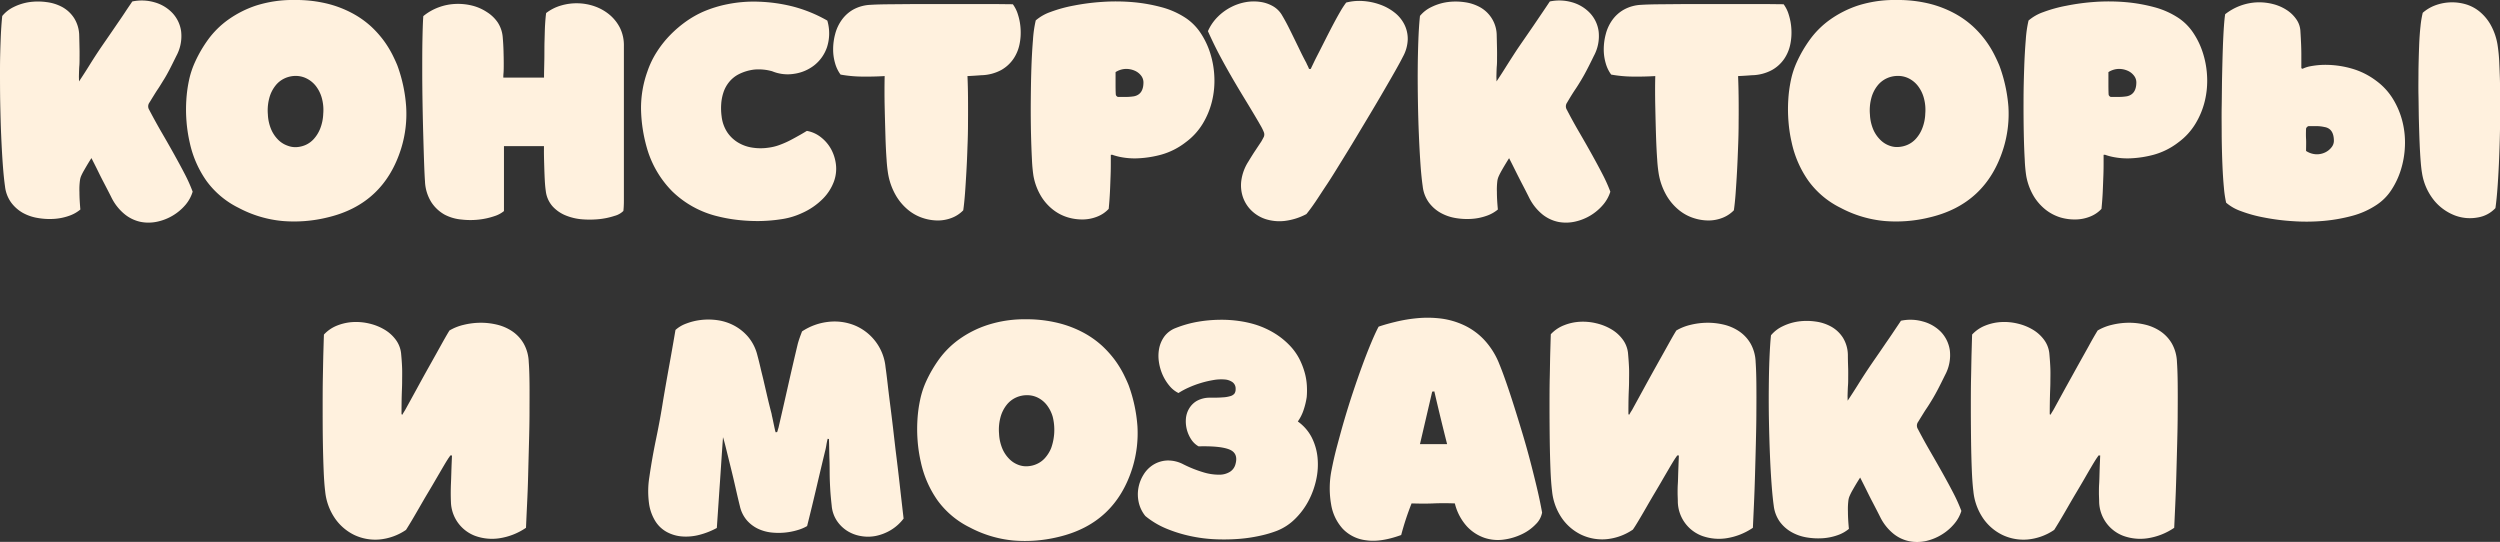
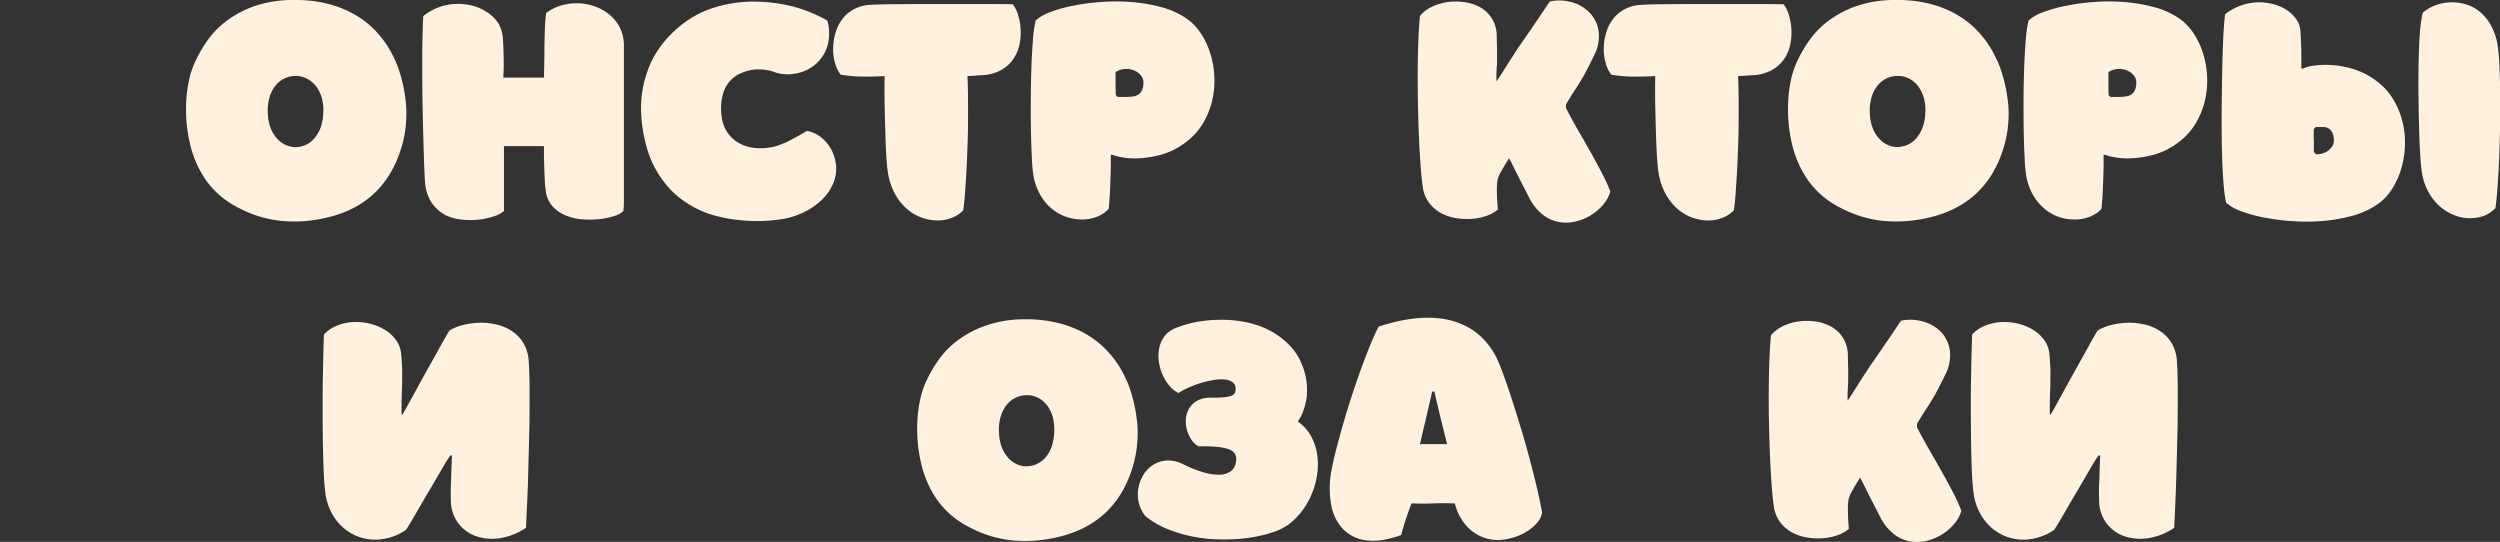
<svg xmlns="http://www.w3.org/2000/svg" viewBox="0 0 781.71 169.44">
  <rect x="0" y="0" width="781.71" height="169.44" fill="#333333" stroke="none" />
  <defs>
    <style>.cls-1{fill:#fff1de;}</style>
  </defs>
  <g id="Слой_2" data-name="Слой 2">
    <g id="Слой_1-2" data-name="Слой 1">
-       <path class="cls-1" d="M24.71,25.46q1.72-2.58,3.18-4.94t3-4.67c.62-.93,1.41-2.08,2.36-3.45s1.92-2.79,2.91-4.24,2-2.88,2.89-4.25,1.7-2.52,2.32-3.45A14.32,14.32,0,0,1,48.24.7,12.28,12.28,0,0,1,53.85,4a10.43,10.43,0,0,1,2.78,5.76,13,13,0,0,1-1.49,7.73c-.89,1.81-1.61,3.27-2.19,4.37S51.8,24,51.23,24.9s-1.21,2-1.89,3-1.56,2.46-2.62,4.18a2,2,0,0,0-.07,2.25q1.8,3.45,3.81,6.93c1.35,2.32,2.65,4.59,3.88,6.8s2.38,4.32,3.42,6.33a49.3,49.3,0,0,1,2.48,5.54A11.5,11.5,0,0,1,58,64.05a16,16,0,0,1-8.72,5.24,12.87,12.87,0,0,1-5.24.1A11.76,11.76,0,0,1,39,67a15.77,15.77,0,0,1-4.18-5.3c-.35-.71-.73-1.45-1.13-2.22s-.85-1.65-1.36-2.62-1.06-2.07-1.65-3.28-1.3-2.6-2.09-4.15q-.6.93-1.2,1.92c-.39.67-.77,1.31-1.12,1.93a17.26,17.26,0,0,0-.9,1.75A5.25,5.25,0,0,0,25,56.42a20.92,20.92,0,0,0-.16,3.65c0,1.72.12,3.54.29,5.44a11.1,11.1,0,0,1-3.61,2,17.22,17.22,0,0,1-4.64.93,21.45,21.45,0,0,1-5-.27A14.5,14.5,0,0,1,7.1,66.54a11.78,11.78,0,0,1-3.64-3.25,10.56,10.56,0,0,1-1.89-5q-.4-2.79-.7-6.93c-.2-2.76-.36-5.77-.5-9S.14,35.7.07,32.19,0,25.25,0,21.91s.09-6.46.2-9.38S.48,7.09.7,5A10.57,10.57,0,0,1,4.29,2.19,16.4,16.4,0,0,1,9.19.66a19.31,19.31,0,0,1,5.37,0A13.86,13.86,0,0,1,19.5,2.22a10.37,10.37,0,0,1,3.68,3.45,10.59,10.59,0,0,1,1.59,5.47c.05,2,.08,3.5.1,4.54s0,1.94,0,2.69,0,1.5-.07,2.25-.09,1.86-.13,3.32Z" />
      <path class="cls-1" d="M92.2,0a41.14,41.14,0,0,1,10.08,1.13,33.76,33.76,0,0,1,7.86,3A29.13,29.13,0,0,1,116,8.25a32.23,32.23,0,0,1,4.11,4.61,32.8,32.8,0,0,1,2.65,4.35c.66,1.34,1.17,2.46,1.52,3.34A46.67,46.67,0,0,1,127,33.38a36.59,36.59,0,0,1-1.55,13Q120,63.86,102.35,68a43.65,43.65,0,0,1-14.16,1.09A36.31,36.31,0,0,1,74.63,65a27.4,27.4,0,0,1-10.08-8.45,32.73,32.73,0,0,1-5.23-12,45.21,45.21,0,0,1-1-6.57,46.35,46.35,0,0,1-.06-6.66A41.44,41.44,0,0,1,59.12,25,27.23,27.23,0,0,1,61,19.36a40.41,40.41,0,0,1,4.08-7,27.77,27.77,0,0,1,6.27-6.2,32.91,32.91,0,0,1,8.91-4.48A38,38,0,0,1,92.2,0Zm.33,23.74A8.27,8.27,0,0,0,89,24.5a7.81,7.81,0,0,0-2.88,2.29,10.65,10.65,0,0,0-1.89,3.78,14.85,14.85,0,0,0-.47,5.23,13.49,13.49,0,0,0,1.13,4.88,10.4,10.4,0,0,0,2.25,3.18A7.81,7.81,0,0,0,90,45.58,6.61,6.61,0,0,0,92.8,46a8.25,8.25,0,0,0,2.72-.66,7.63,7.63,0,0,0,2.55-1.83,10.68,10.68,0,0,0,2-3.18,14,14,0,0,0,1-4.74,14.09,14.09,0,0,0-.46-5,10.85,10.85,0,0,0-1.86-3.71,8.4,8.4,0,0,0-2.78-2.29A7.5,7.5,0,0,0,92.53,23.74Z" />
      <path class="cls-1" d="M157.38,24.27h12.73c0-1.86.07-3.79.1-5.8s0-3.94.06-5.77.08-3.52.17-5,.2-2.73.33-3.62a14,14,0,0,1,4.64-2.35,17.27,17.27,0,0,1,5.31-.7A16.92,16.92,0,0,1,186,2a15.08,15.08,0,0,1,4.61,2.62,13,13,0,0,1,3.25,4.11,12.31,12.31,0,0,1,1.22,5.6v27q0,4.41,0,8.92c0,3,0,5.9,0,8.68,0,1.15,0,2.42,0,3.82s-.07,2.46-.16,3.21a6.13,6.13,0,0,1-2.72,1.53,23.07,23.07,0,0,1-4.57,1,29.38,29.38,0,0,1-5.41.1,17.18,17.18,0,0,1-5.27-1.2,11.27,11.27,0,0,1-4.18-2.88,8.75,8.75,0,0,1-2.12-4.87c-.13-.84-.23-1.91-.3-3.22s-.12-2.63-.16-4-.08-2.63-.1-3.84,0-2.18,0-2.89H157.58V66a8.94,8.94,0,0,1-3,1.59,22.71,22.71,0,0,1-4.74,1.06,24,24,0,0,1-5.5,0A14,14,0,0,1,139,67.1a11.85,11.85,0,0,1-4.11-3.85,13.15,13.15,0,0,1-2-6.56c-.09-1.19-.18-3-.27-5.5s-.17-5.3-.26-8.46-.17-6.52-.23-10.08-.1-7-.1-10.47,0-6.64.06-9.65.13-5.5.27-7.49a16.66,16.66,0,0,1,4.8-2.75,17.06,17.06,0,0,1,5.31-1.06,18.36,18.36,0,0,1,5.2.53,14.87,14.87,0,0,1,4.55,2A11.53,11.53,0,0,1,155.62,7a9.88,9.88,0,0,1,1.56,4.47c.13,1.46.22,2.92.26,4.38s.07,2.78.07,4,0,2.19-.07,3S157.38,24.09,157.38,24.27Z" />
      <path class="cls-1" d="M241.45,22.28a15.57,15.57,0,0,0-5.57-.53,14.51,14.51,0,0,0-5,1.52A9.41,9.41,0,0,0,228,25.63a10.11,10.11,0,0,0-1.76,3.18,14.53,14.53,0,0,0-.73,3.71,19.31,19.31,0,0,0,.13,3.88,11.4,11.4,0,0,0,1.79,5,10.78,10.78,0,0,0,3.42,3.21,12.15,12.15,0,0,0,4.47,1.56,16.64,16.64,0,0,0,5,0,15.4,15.4,0,0,0,3.58-.9,29.09,29.09,0,0,0,3.48-1.56c1.08-.57,2.06-1.12,3-1.65s1.52-.91,1.92-1.13a9.72,9.72,0,0,1,4.31,1.92,12.18,12.18,0,0,1,3.22,3.71,13.3,13.3,0,0,1,1.55,4.84,11.63,11.63,0,0,1-.63,5.37,15.12,15.12,0,0,1-3.38,5.31,21.4,21.4,0,0,1-6.66,4.57,22.91,22.91,0,0,1-6,1.83,49.31,49.31,0,0,1-6.93.63,54.72,54.72,0,0,1-7-.33,47.42,47.42,0,0,1-6.33-1.13,30.65,30.65,0,0,1-14.19-7.76A31.55,31.55,0,0,1,202.2,46a47.18,47.18,0,0,1-1.76-11.87,33.83,33.83,0,0,1,2-11.8,27.91,27.91,0,0,1,3-6.2,32.6,32.6,0,0,1,4.18-5.24,36.32,36.32,0,0,1,4.94-4.21,31.28,31.28,0,0,1,5.27-3,37.54,37.54,0,0,1,7.76-2.39,41.45,41.45,0,0,1,9.61-.76A50.21,50.21,0,0,1,247.78,2a43.8,43.8,0,0,1,10.91,4.44,14.15,14.15,0,0,1-.1,8.32,12.19,12.19,0,0,1-4,5.67,13.25,13.25,0,0,1-6.3,2.65A12.65,12.65,0,0,1,241.45,22.28Z" />
      <path class="cls-1" d="M316.7,1.33a10.43,10.43,0,0,1,1.59,3.21A17.79,17.79,0,0,1,319.12,9a18.06,18.06,0,0,1-.33,4.84,12.52,12.52,0,0,1-1.89,4.54,11.38,11.38,0,0,1-3.84,3.52,13.77,13.77,0,0,1-6.24,1.62c-1.19.09-2.17.16-2.95.2l-1.36.07q.14,3,.17,6.73t0,7.59q0,3.91-.17,7.86c-.08,2.62-.19,5.16-.33,7.59s-.27,4.69-.43,6.79-.34,3.9-.56,5.41a9.93,9.93,0,0,1-3.55,2.35,12,12,0,0,1-4.44.83,15.07,15.07,0,0,1-4.81-.83,14.13,14.13,0,0,1-4.57-2.59,16.83,16.83,0,0,1-3.75-4.5,20.36,20.36,0,0,1-2.35-6.54,42.48,42.48,0,0,1-.5-4.6c-.16-2.15-.28-4.63-.36-7.46s-.17-5.86-.24-9.09-.07-6.4,0-9.54q-3.37.2-6.93.16a40.41,40.41,0,0,1-6.86-.63,10.86,10.86,0,0,1-1.69-3.48,15.27,15.27,0,0,1-.63-4.44,18.5,18.5,0,0,1,.63-4.74,13.17,13.17,0,0,1,2-4.34A11.16,11.16,0,0,1,266.78,3a12.3,12.3,0,0,1,5.43-1.49c1.42-.09,3.33-.15,5.74-.17l7.92-.07q4.32,0,8.95,0t8.85,0q4.21,0,7.66,0Z" />
      <path class="cls-1" d="M370.74,44.49a22.24,22.24,0,0,1-7.69,3.88,33,33,0,0,1-7.2,1.13,22.59,22.59,0,0,1-5.47-.4,17.84,17.84,0,0,1-2.58-.7.09.09,0,0,0-.13,0,.35.35,0,0,0-.14,0,.22.22,0,0,1-.13,0s-.07,0-.07.13v2.12c0,1.11,0,2.45-.06,4.05s-.11,3.31-.2,5.17-.22,3.67-.4,5.44a9.62,9.62,0,0,1-3.48,2.38,12.53,12.53,0,0,1-4.48.93,15.73,15.73,0,0,1-4.84-.66,14.06,14.06,0,0,1-4.6-2.39,15.64,15.64,0,0,1-3.78-4.28,18.72,18.72,0,0,1-2.36-6.4,48.61,48.61,0,0,1-.46-5.07q-.19-3.62-.3-8.35c-.06-3.16-.09-6.51-.06-10s.08-6.94.19-10.21.28-6.23.5-8.88a37.35,37.35,0,0,1,.86-6,14.24,14.24,0,0,1,4.58-2.62,43.29,43.29,0,0,1,7.22-2A70,70,0,0,1,344.55.6a62.88,62.88,0,0,1,9.51.06,51.71,51.71,0,0,1,9.12,1.59,25.63,25.63,0,0,1,7.69,3.45,16.9,16.9,0,0,1,4.58,4.68,24.82,24.82,0,0,1,3,6.36,28.34,28.34,0,0,1,1.26,7.33,27,27,0,0,1-.73,7.56,24.91,24.91,0,0,1-2.91,7.06A20.26,20.26,0,0,1,370.74,44.49Zm-13.2-18.76a3.46,3.46,0,0,0-.72-2.06,5,5,0,0,0-2-1.56,6.7,6.7,0,0,0-2.78-.56,6.27,6.27,0,0,0-3.22,1v3.68c0,1,0,2.14.07,3.28a.76.76,0,0,0,.26.54.75.75,0,0,0,.46.26h2.49a16.28,16.28,0,0,0,2.49-.2C356.57,29.7,357.54,28.25,357.54,25.73Z" />
-       <path class="cls-1" d="M409.86,21.55c.17-.4.52-1.11,1-2.12s1.1-2.2,1.79-3.55l2.18-4.31c.78-1.53,1.54-3,2.29-4.41s1.46-2.68,2.12-3.81A26.8,26.8,0,0,1,420.93.8a16.39,16.39,0,0,1,5.34-.47,19.4,19.4,0,0,1,5.24,1.1A15.76,15.76,0,0,1,436,3.88a11,11,0,0,1,3.08,3.68,10.09,10.09,0,0,1,1.1,4.71,11.92,11.92,0,0,1-1.53,5.5q-.72,1.45-2.22,4.11t-3.45,6c-1.3,2.26-2.73,4.68-4.27,7.26S425.57,40.37,424,43s-3.17,5.21-4.74,7.75-3,4.89-4.41,7-2.61,4-3.71,5.61-2,2.78-2.65,3.58a19.37,19.37,0,0,1-6.87,2.15,14.34,14.34,0,0,1-5.83-.56,11.37,11.37,0,0,1-4.48-2.69,10.78,10.78,0,0,1-2.68-4.24,11.49,11.49,0,0,1-.47-5.27,14.58,14.58,0,0,1,2.16-5.77q1.45-2.39,2.19-3.48l1.12-1.69c.27-.4.49-.74.67-1s.46-.81.86-1.56a1.92,1.92,0,0,0,0-1.56,14.83,14.83,0,0,0-.73-1.55c-1.46-2.57-2.92-5-4.38-7.4s-2.88-4.74-4.27-7.12-2.77-4.83-4.11-7.33S379,12.66,377.7,9.75a14.61,14.61,0,0,1,3.12-4.54,16.61,16.61,0,0,1,4.14-3A16.13,16.13,0,0,1,389.57.66,14.46,14.46,0,0,1,394.11.6,11.07,11.07,0,0,1,398,1.92a7.78,7.78,0,0,1,2.72,2.59c.79,1.32,1.5,2.61,2.12,3.84s1.23,2.47,1.82,3.68,1.2,2.45,1.79,3.68,1.25,2.55,2,3.92c.13.31.27.62.43.92s.3.65.43,1Z" />
      <path class="cls-1" d="M467.94,25.46q1.72-2.58,3.18-4.94c1-1.57,2-3.13,3-4.67.62-.93,1.41-2.08,2.36-3.45l2.92-4.24,2.88-4.25c.93-1.37,1.7-2.52,2.32-3.45a14.37,14.37,0,0,1,6.9.24A12.29,12.29,0,0,1,497.08,4a10.36,10.36,0,0,1,2.78,5.76,13,13,0,0,1-1.49,7.73q-1.32,2.72-2.19,4.37c-.57,1.11-1.15,2.14-1.72,3.09s-1.21,2-1.89,3S491,30.37,490,32.09a2,2,0,0,0-.06,2.25q1.78,3.45,3.81,6.93t3.88,6.8q1.85,3.32,3.41,6.33a49.5,49.5,0,0,1,2.49,5.54,11.68,11.68,0,0,1-2.29,4.11,16,16,0,0,1-8.72,5.24,12.87,12.87,0,0,1-5.24.1,11.76,11.76,0,0,1-5-2.36,15.89,15.89,0,0,1-4.18-5.3c-.35-.71-.73-1.45-1.12-2.22l-1.36-2.62c-.51-1-1.06-2.07-1.66-3.28s-1.29-2.6-2.09-4.15c-.4.62-.79,1.26-1.19,1.92s-.78,1.31-1.13,1.93-.65,1.2-.9,1.75a5.67,5.67,0,0,0-.43,1.36,22,22,0,0,0-.16,3.65c0,1.72.12,3.54.3,5.44a11.26,11.26,0,0,1-3.62,2,17.14,17.14,0,0,1-4.64.93,21.45,21.45,0,0,1-5-.27,14.36,14.36,0,0,1-4.7-1.65,11.71,11.71,0,0,1-3.65-3.25,10.56,10.56,0,0,1-1.89-5q-.41-2.79-.7-6.93t-.49-9c-.14-3.24-.24-6.63-.3-10.14s-.09-6.94-.07-10.28.09-6.46.2-9.38.28-5.44.5-7.56a10.43,10.43,0,0,1,3.58-2.78,16.49,16.49,0,0,1,4.9-1.53,19.31,19.31,0,0,1,5.37,0,13.8,13.8,0,0,1,4.94,1.59A10.16,10.16,0,0,1,468,11.14c.05,2,.08,3.5.1,4.54s0,1.94,0,2.69,0,1.5-.07,2.25-.09,1.86-.13,3.32Z" />
      <path class="cls-1" d="M557.71,1.33a10.43,10.43,0,0,1,1.59,3.21A18.26,18.26,0,0,1,560.13,9a18.06,18.06,0,0,1-.33,4.84,12.52,12.52,0,0,1-1.89,4.54,11.32,11.32,0,0,1-3.85,3.52,13.69,13.69,0,0,1-6.23,1.62c-1.19.09-2.18.16-3,.2l-1.36.07q.13,3,.17,6.73t0,7.59q0,3.91-.17,7.86c-.09,2.62-.2,5.16-.33,7.59s-.28,4.69-.43,6.79-.34,3.9-.56,5.41a10,10,0,0,1-3.55,2.35,12,12,0,0,1-4.44.83,15.07,15.07,0,0,1-4.81-.83,14,14,0,0,1-4.57-2.59,16.83,16.83,0,0,1-3.75-4.5,20.36,20.36,0,0,1-2.35-6.54,42.48,42.48,0,0,1-.5-4.6c-.16-2.15-.28-4.63-.37-7.46s-.16-5.86-.23-9.09-.08-6.4,0-9.54q-3.39.2-6.93.16a40.31,40.31,0,0,1-6.86-.63,10.86,10.86,0,0,1-1.69-3.48,15.27,15.27,0,0,1-.63-4.44,18.5,18.5,0,0,1,.63-4.74,13.17,13.17,0,0,1,2-4.34A11.16,11.16,0,0,1,507.79,3a12.3,12.3,0,0,1,5.43-1.49c1.42-.09,3.33-.15,5.74-.17l7.92-.07c2.87,0,5.86,0,9,0s6,0,8.85,0,5.36,0,7.66,0Z" />
      <path class="cls-1" d="M593.12,0A41.26,41.26,0,0,1,603.2,1.13a33.67,33.67,0,0,1,7.85,3,28.85,28.85,0,0,1,5.87,4.14,31.18,31.18,0,0,1,6.76,9c.67,1.34,1.17,2.46,1.53,3.34A47.41,47.41,0,0,1,628,33.38a36.37,36.37,0,0,1-1.56,13Q621,63.86,603.26,68a43.61,43.61,0,0,1-14.15,1.09A36.31,36.31,0,0,1,575.55,65a27.23,27.23,0,0,1-10.08-8.45,32.74,32.74,0,0,1-5.24-12,43.88,43.88,0,0,1-1-6.57,47.85,47.85,0,0,1-.07-6.66A41.44,41.44,0,0,1,560,25a26.66,26.66,0,0,1,1.86-5.64,40.41,40.41,0,0,1,4.08-7,27.51,27.51,0,0,1,6.26-6.2,32.83,32.83,0,0,1,8.92-4.48A37.88,37.88,0,0,1,593.12,0Zm.33,23.74a8.32,8.32,0,0,0-3.52.76,8,8,0,0,0-2.88,2.29,10.65,10.65,0,0,0-1.89,3.78,14.86,14.86,0,0,0-.46,5.23,13.5,13.5,0,0,0,1.12,4.88,10.26,10.26,0,0,0,2.26,3.18,7.65,7.65,0,0,0,2.82,1.72,6.56,6.56,0,0,0,2.81.37,8.19,8.19,0,0,0,2.72-.66A7.63,7.63,0,0,0,599,43.46a10.48,10.48,0,0,0,2-3.18,13.71,13.71,0,0,0,1-4.74,14.08,14.08,0,0,0-.47-5,10.68,10.68,0,0,0-1.86-3.71,8.31,8.31,0,0,0-2.78-2.29A7.46,7.46,0,0,0,593.45,23.74Z" />
      <path class="cls-1" d="M681.17,44.49a22.33,22.33,0,0,1-7.69,3.88,33,33,0,0,1-7.2,1.13,22.55,22.55,0,0,1-5.47-.4,17.42,17.42,0,0,1-2.58-.7.1.1,0,0,0-.14,0,.31.31,0,0,0-.13,0,.22.22,0,0,1-.13,0c-.05,0-.07,0-.07.13v2.12c0,1.11,0,2.45-.06,4.05s-.12,3.31-.2,5.17-.23,3.67-.4,5.44a9.62,9.62,0,0,1-3.48,2.38,12.57,12.57,0,0,1-4.48.93A15.73,15.73,0,0,1,644.3,68a14.21,14.21,0,0,1-4.61-2.39,16,16,0,0,1-3.78-4.28,18.92,18.92,0,0,1-2.35-6.4,45.92,45.92,0,0,1-.46-5.07q-.21-3.62-.3-8.35t-.07-10c0-3.53.09-6.94.2-10.21s.28-6.23.5-8.88a37.35,37.35,0,0,1,.86-6,14.24,14.24,0,0,1,4.58-2.62,43.29,43.29,0,0,1,7.22-2A69.5,69.5,0,0,1,655,.6a62.88,62.88,0,0,1,9.51.06,51.71,51.71,0,0,1,9.12,1.59A25.63,25.63,0,0,1,681.3,5.7a16.73,16.73,0,0,1,4.57,4.68,24.51,24.51,0,0,1,3,6.36,28.34,28.34,0,0,1,1.26,7.33,27,27,0,0,1-.73,7.56,24.94,24.94,0,0,1-2.92,7.06A20.08,20.08,0,0,1,681.17,44.49ZM668,25.73a3.41,3.41,0,0,0-.73-2.06,5,5,0,0,0-2-1.56,6.71,6.71,0,0,0-2.79-.56,6.23,6.23,0,0,0-3.21,1v3.68c0,1,0,2.14.06,3.28a.78.78,0,0,0,.27.54.73.73,0,0,0,.46.26h2.49a16.38,16.38,0,0,0,2.49-.2C667,29.7,668,28.25,668,25.73Z" />
-       <path class="cls-1" d="M722.57,20.69a25.21,25.21,0,0,1,5.5-.4,29.7,29.7,0,0,1,7.2,1.13A23.2,23.2,0,0,1,743,25.26a20,20,0,0,1,5.34,5.84,25.33,25.33,0,0,1,2.91,7.09,27,27,0,0,1,.73,7.56,28.48,28.48,0,0,1-1.26,7.33,24.82,24.82,0,0,1-3,6.36,16.09,16.09,0,0,1-4.58,4.61,25.63,25.63,0,0,1-7.69,3.45,51.71,51.71,0,0,1-9.12,1.59,61.6,61.6,0,0,1-9.51.06A67.83,67.83,0,0,1,707.89,68a42.49,42.49,0,0,1-7.23-2,14.35,14.35,0,0,1-4.58-2.62,33.09,33.09,0,0,1-.69-4.61q-.3-3.08-.47-7.16t-.23-8.85c0-3.18-.06-6.4,0-9.65s.06-6.43.13-9.55.14-6,.23-8.55.2-4.81.33-6.66.27-3.16.4-3.91A17.34,17.34,0,0,1,705.86.73a17.64,17.64,0,0,1,4.94.56A14.13,14.13,0,0,1,715,3.12,10.72,10.72,0,0,1,718,6a7,7,0,0,1,1.29,3.58q.33,5.17.3,8c0,1.86,0,3.08,0,3.65,0,.09,0,.13.07.13l.27.14H720A9.31,9.31,0,0,1,722.57,20.69Zm1.66,27.55a5.94,5.94,0,0,0,2.78-.57,5.52,5.52,0,0,0,2-1.59,3.25,3.25,0,0,0,.76-2c0-2.61-1-4.06-3-4.37a10.88,10.88,0,0,0-2.42-.27h-2.49a.81.81,0,0,0-.49.3.8.8,0,0,0-.3.5c-.05,1.15-.06,2.24,0,3.28s0,2.26,0,3.68A6.28,6.28,0,0,0,724.23,48.24ZM778.8,7.79a14.76,14.76,0,0,0-3.65-4.31,12.39,12.39,0,0,0-4.54-2.25,15.17,15.17,0,0,0-4.84-.47,15,15,0,0,0-4.54,1A12.64,12.64,0,0,0,757.55,4a30.61,30.61,0,0,0-.7,4.24q-.3,2.71-.43,6.17t-.2,7.42c0,2.66-.06,5.32,0,8s.06,5.31.13,7.89.14,5,.23,7.13.2,4,.33,5.64.27,2.76.4,3.51a18,18,0,0,0,4,8.92,15.68,15.68,0,0,0,6.47,4.51,13.31,13.31,0,0,0,7,.56,9.6,9.6,0,0,0,5.5-2.92c.27-1.85.5-4.21.7-7.06s.36-5.93.49-9.25.23-6.7.27-10.18,0-6.77,0-9.91-.12-5.95-.23-8.45a51.27,51.27,0,0,0-.5-5.74A19,19,0,0,0,778.8,7.79Z" />
+       <path class="cls-1" d="M722.57,20.69a25.21,25.21,0,0,1,5.5-.4,29.7,29.7,0,0,1,7.2,1.13A23.2,23.2,0,0,1,743,25.26a20,20,0,0,1,5.34,5.84,25.33,25.33,0,0,1,2.91,7.09,27,27,0,0,1,.73,7.56,28.48,28.48,0,0,1-1.26,7.33,24.82,24.82,0,0,1-3,6.36,16.09,16.09,0,0,1-4.58,4.61,25.63,25.63,0,0,1-7.69,3.45,51.71,51.71,0,0,1-9.12,1.59,61.6,61.6,0,0,1-9.51.06A67.83,67.83,0,0,1,707.89,68a42.49,42.49,0,0,1-7.23-2,14.35,14.35,0,0,1-4.58-2.62,33.09,33.09,0,0,1-.69-4.61q-.3-3.08-.47-7.16t-.23-8.85c0-3.18-.06-6.4,0-9.65s.06-6.43.13-9.55.14-6,.23-8.55.2-4.81.33-6.66.27-3.16.4-3.91A17.34,17.34,0,0,1,705.86.73a17.64,17.64,0,0,1,4.94.56A14.13,14.13,0,0,1,715,3.12,10.72,10.72,0,0,1,718,6a7,7,0,0,1,1.29,3.58q.33,5.17.3,8c0,1.86,0,3.08,0,3.65,0,.09,0,.13.07.13l.27.14H720A9.31,9.31,0,0,1,722.57,20.69Zm1.66,27.55a5.94,5.94,0,0,0,2.78-.57,5.52,5.52,0,0,0,2-1.59,3.25,3.25,0,0,0,.76-2c0-2.61-1-4.06-3-4.37h-2.49a.81.81,0,0,0-.49.3.8.8,0,0,0-.3.5c-.05,1.15-.06,2.24,0,3.28s0,2.26,0,3.68A6.28,6.28,0,0,0,724.23,48.24ZM778.8,7.79a14.76,14.76,0,0,0-3.65-4.31,12.39,12.39,0,0,0-4.54-2.25,15.17,15.17,0,0,0-4.84-.47,15,15,0,0,0-4.54,1A12.64,12.64,0,0,0,757.55,4a30.61,30.61,0,0,0-.7,4.24q-.3,2.71-.43,6.17t-.2,7.42c0,2.66-.06,5.32,0,8s.06,5.31.13,7.89.14,5,.23,7.13.2,4,.33,5.64.27,2.76.4,3.51a18,18,0,0,0,4,8.92,15.68,15.68,0,0,0,6.47,4.51,13.31,13.31,0,0,0,7,.56,9.6,9.6,0,0,0,5.5-2.92c.27-1.85.5-4.21.7-7.06s.36-5.93.49-9.25.23-6.7.27-10.18,0-6.77,0-9.91-.12-5.95-.23-8.45a51.27,51.27,0,0,0-.5-5.74A19,19,0,0,0,778.8,7.79Z" />
      <path class="cls-1" d="M125.55,129.53l.27.14a7.22,7.22,0,0,1,.43-.77c.15-.24.3-.47.43-.69l3.75-6.83q1.95-3.59,3.81-6.9c1.24-2.21,2.4-4.28,3.48-6.23s2-3.58,2.82-4.91a15.65,15.65,0,0,1,4.37-1.75,23,23,0,0,1,5.21-.67,21.5,21.5,0,0,1,5.3.6,14.56,14.56,0,0,1,4.78,2.09,11.67,11.67,0,0,1,3.54,3.81,12.63,12.63,0,0,1,1.59,5.8c.14,1.77.21,4,.24,6.73s0,5.67,0,8.85-.08,6.49-.17,9.92-.18,6.75-.26,10-.2,6.26-.34,9.09-.24,5.24-.33,7.22a20,20,0,0,1-8.42,3.29,15.53,15.53,0,0,1-7.39-.73A11.67,11.67,0,0,1,141,157q-.06-1.51-.06-2.82t.06-2.88c.05-1.06.09-2.29.13-3.68s.11-3.13.2-5.2a1.17,1.17,0,0,1-.26,0,1.24,1.24,0,0,0-.27,0q-.2.33-.39.6a4.66,4.66,0,0,0-.4.59c-.27.4-.72,1.14-1.36,2.22l-2.19,3.75c-.82,1.42-1.71,2.94-2.69,4.57s-1.88,3.21-2.75,4.71-1.65,2.86-2.38,4.08-1.3,2.13-1.69,2.75a17.61,17.61,0,0,1-8.33,3,15.37,15.37,0,0,1-7.79-1.39,15.66,15.66,0,0,1-6.06-5.17,18,18,0,0,1-3.09-8.46c-.22-1.76-.38-4-.49-6.82s-.19-5.79-.24-9-.06-6.55-.06-10,0-6.65.06-9.68.1-5.75.17-8.16.12-4.21.17-5.4a11.22,11.22,0,0,1,4.14-2.82,15.67,15.67,0,0,1,5-1.09,17.84,17.84,0,0,1,5.17.5,16.58,16.58,0,0,1,4.67,1.89,11.93,11.93,0,0,1,3.48,3.14,8.68,8.68,0,0,1,1.66,4.21c.18,1.86.29,3.48.33,4.85s0,2.74,0,4.11-.09,2.85-.13,4.44S125.55,127.24,125.55,129.53Z" />
-       <path class="cls-1" d="M243,135.1a3.5,3.5,0,0,0,.2-.63,4.54,4.54,0,0,1,.2-.63q1.53-6.63,3-13.16t3.05-13.16c.18-.66.39-1.31.63-2s.48-1.27.7-1.89a18.51,18.51,0,0,1,8.32-3,16.82,16.82,0,0,1,8.09,1.09,15.76,15.76,0,0,1,9.71,13.13q.27,1.86.63,5t.83,6.83q.47,3.65.9,7.32c.28,2.46.54,4.66.76,6.6q.72,5.7,1.29,10.78t1.23,10.77a14.29,14.29,0,0,1-4.08,3.65,15.15,15.15,0,0,1-4.67,1.79,12.65,12.65,0,0,1-4.75,0,11.57,11.57,0,0,1-4.24-1.66,11,11,0,0,1-3.18-3.18,10.07,10.07,0,0,1-1.56-4.61c-.22-2-.38-3.71-.46-5.17s-.15-2.93-.17-4.41,0-3.1-.07-4.87-.07-3.91-.16-6.43a1,1,0,0,1-.4-.07c-.18.71-.32,1.4-.43,2.09a19.59,19.59,0,0,1-.43,2q-1.4,5.83-2.75,11.6t-2.82,11.61a12.57,12.57,0,0,1-2.85,1.22,20.48,20.48,0,0,1-3.91.8,21.08,21.08,0,0,1-4.35,0,13.24,13.24,0,0,1-4.21-1.16,10.79,10.79,0,0,1-3.51-2.65,10.19,10.19,0,0,1-2.19-4.44q-.6-2.4-1.36-5.77T228.45,146q-.8-3.25-1.45-5.87t-.93-3.42q-.27,3.78-.5,7.26t-.46,6.87c-.16,2.25-.31,4.55-.47,6.89s-.32,4.8-.5,7.36a24.15,24.15,0,0,1-5.5,2.16,16.49,16.49,0,0,1-5.34.49,11.86,11.86,0,0,1-4.74-1.36,9.71,9.71,0,0,1-3.64-3.41,14.25,14.25,0,0,1-2-5.7,28.2,28.2,0,0,1,.13-8.16q.85-5.9,2.12-12t2.19-12q.93-5.5,1.92-10.94t1.93-11a10.2,10.2,0,0,1,3.38-2,18.9,18.9,0,0,1,4.67-1.13,20.06,20.06,0,0,1,5.24.1,15.72,15.72,0,0,1,5.1,1.69,15.09,15.09,0,0,1,4.35,3.52,14.18,14.18,0,0,1,2.85,5.66c.31,1.15.65,2.47,1,4s.75,3,1.12,4.67l1.16,5q.6,2.52,1.2,4.77a7,7,0,0,0,.2,1q.19.87.39,1.86c.14.66.27,1.28.4,1.86a6.26,6.26,0,0,0,.27,1Z" />
      <path class="cls-1" d="M320.81,99.83A41.14,41.14,0,0,1,330.89,101a33.76,33.76,0,0,1,7.86,3,29.13,29.13,0,0,1,5.87,4.14,32.23,32.23,0,0,1,4.11,4.61,31.77,31.77,0,0,1,2.65,4.35c.66,1.34,1.17,2.46,1.52,3.34a47.06,47.06,0,0,1,2.76,12.83,36.83,36.83,0,0,1-1.56,13q-5.44,17.44-23.14,21.62A43.93,43.93,0,0,1,316.8,169a36.31,36.31,0,0,1-13.56-4.08,27.4,27.4,0,0,1-10.08-8.45,32.7,32.7,0,0,1-5.23-12,44.87,44.87,0,0,1-1-6.56,47.84,47.84,0,0,1-.06-6.66,41.44,41.44,0,0,1,.86-6.33,27.23,27.23,0,0,1,1.85-5.64,41.07,41.07,0,0,1,4.08-7,27.77,27.77,0,0,1,6.27-6.2,32.55,32.55,0,0,1,8.92-4.48A37.57,37.57,0,0,1,320.81,99.83Zm.33,23.74a8.31,8.31,0,0,0-3.51.76,7.89,7.89,0,0,0-2.88,2.29,10.68,10.68,0,0,0-1.89,3.77,14.93,14.93,0,0,0-.47,5.24,13.7,13.7,0,0,0,1.13,4.88,10.4,10.4,0,0,0,2.25,3.18,7.81,7.81,0,0,0,2.82,1.72,6.79,6.79,0,0,0,2.82.37,8,8,0,0,0,2.72-.67,7.46,7.46,0,0,0,2.55-1.82,10.68,10.68,0,0,0,2-3.18,17,17,0,0,0,.5-9.75,10.85,10.85,0,0,0-1.86-3.71,8.19,8.19,0,0,0-2.78-2.29A7.47,7.47,0,0,0,321.14,123.57Z" />
      <path class="cls-1" d="M405.81,131.79a13.93,13.93,0,0,1,4.35,5,17.84,17.84,0,0,1,1.82,6.33,22.15,22.15,0,0,1-.43,6.9,25.93,25.93,0,0,1-2.42,6.63,23,23,0,0,1-4.15,5.57,16.8,16.8,0,0,1-5.6,3.71,35.39,35.39,0,0,1-5.24,1.56,46.73,46.73,0,0,1-6.63,1,61.57,61.57,0,0,1-7.49.13,45.89,45.89,0,0,1-7.79-1,42.77,42.77,0,0,1-7.49-2.32,25.89,25.89,0,0,1-6.6-3.94,10.35,10.35,0,0,1-2.09-4.34,11.42,11.42,0,0,1-.06-4.58,11.8,11.8,0,0,1,1.65-4.14,9.37,9.37,0,0,1,3.09-3.05,9,9,0,0,1,4.21-1.26,10.29,10.29,0,0,1,5.07,1.19,38,38,0,0,0,6.33,2.52,16.67,16.67,0,0,0,4.91.73,6.28,6.28,0,0,0,3.38-.93,4,4,0,0,0,1.69-2.39q.93-3.37-1.86-4.54t-9.68-1a6.57,6.57,0,0,1-2.25-2.09,10.31,10.31,0,0,1-1.72-6.5,7.33,7.33,0,0,1,1-3.21,6.68,6.68,0,0,1,2.42-2.42,8.36,8.36,0,0,1,4.11-1c1.59,0,2.9,0,3.94-.1a9.8,9.8,0,0,0,2.46-.4,2.49,2.49,0,0,0,1.26-.79,2.42,2.42,0,0,0,.36-1.43,2.47,2.47,0,0,0-1-2.15,4.89,4.89,0,0,0-2.52-.83,14,14,0,0,0-3.51.2,30.92,30.92,0,0,0-3.92.93,30.58,30.58,0,0,0-3.78,1.42,24.31,24.31,0,0,0-3.14,1.69,8.39,8.39,0,0,1-2.82-2.25,14.57,14.57,0,0,1-2.16-3.48,15.67,15.67,0,0,1-1.16-4.15,12.33,12.33,0,0,1,.13-4.21,9.51,9.51,0,0,1,1.66-3.68,8,8,0,0,1,3.55-2.58,34.59,34.59,0,0,1,6.86-1.93,43.09,43.09,0,0,1,6.73-.62,38.19,38.19,0,0,1,6,.36,33.68,33.68,0,0,1,4.78,1,26.79,26.79,0,0,1,6.7,3,23.77,23.77,0,0,1,4.67,3.84,18,18,0,0,1,3,4.31,23.37,23.37,0,0,1,1.63,4.38,19.25,19.25,0,0,1,.59,4,24.46,24.46,0,0,1-.06,3.28,23.31,23.31,0,0,1-1,4.11A13.73,13.73,0,0,1,405.81,131.79Z" />
      <path class="cls-1" d="M416.35,147c.45-2.3,1-4.81,1.73-7.52s1.48-5.51,2.32-8.36,1.73-5.7,2.68-8.55,1.89-5.55,2.82-8.09,1.84-4.88,2.72-7,1.7-3.92,2.45-5.34q2.32-.8,5.47-1.55a46.84,46.84,0,0,1,6.7-1.1,34.36,34.36,0,0,1,7.23.1,24.14,24.14,0,0,1,7.09,2,20.76,20.76,0,0,1,6.33,4.47,23.89,23.89,0,0,1,4.91,7.73q.93,2.25,2.09,5.57t2.42,7.29c.84,2.65,1.7,5.44,2.58,8.35s1.72,5.85,2.49,8.79,1.49,5.81,2.16,8.62,1.21,5.42,1.65,7.86a6.79,6.79,0,0,1-2,3.67,14.6,14.6,0,0,1-4.31,3.09,18.82,18.82,0,0,1-5.66,1.69,13.29,13.29,0,0,1-6-.53,13.53,13.53,0,0,1-5.47-3.52,16.44,16.44,0,0,1-3.84-7.26c-2.17-.08-4.41-.1-6.73,0s-4.59.06-6.8,0a86.13,86.13,0,0,0-3.25,9.88c-4.24,1.54-7.89,2.1-10.94,1.65a12,12,0,0,1-7.32-3.58,14.84,14.84,0,0,1-3.65-7.65A29.12,29.12,0,0,1,416.35,147ZM444,138.88h8.49q-2.12-8.35-4-16.51a2.52,2.52,0,0,1-.66.07q-.93,4-1.89,8.12T444,138.88Z" />
-       <path class="cls-1" d="M509.18,129.53l.26.14c.14-.27.28-.52.43-.77s.3-.47.44-.69l3.74-6.83c1.3-2.39,2.58-4.69,3.81-6.9s2.4-4.28,3.48-6.23,2-3.58,2.82-4.91a15.84,15.84,0,0,1,4.38-1.75,22.93,22.93,0,0,1,5.2-.67,21.63,21.63,0,0,1,5.31.6,14.6,14.6,0,0,1,4.77,2.09,11.7,11.7,0,0,1,3.55,3.81,12.63,12.63,0,0,1,1.59,5.8q.19,2.66.23,6.73t0,8.85c0,3.19-.08,6.49-.16,9.92s-.18,6.75-.27,10-.2,6.26-.33,9.09-.24,5.24-.33,7.22a20,20,0,0,1-8.42,3.29,15.58,15.58,0,0,1-7.4-.73A11.64,11.64,0,0,1,524.63,157c0-1-.07-1.95-.07-2.82s0-1.82.07-2.88.08-2.29.13-3.68.11-3.13.2-5.2a1.26,1.26,0,0,1-.27,0,1.15,1.15,0,0,0-.26,0c-.14.22-.27.42-.4.6a6,6,0,0,0-.4.59c-.26.4-.72,1.14-1.36,2.22l-2.19,3.75c-.81,1.42-1.71,2.94-2.68,4.57s-1.89,3.21-2.75,4.71-1.66,2.86-2.39,4.08S511,165,510.57,165.6a17.54,17.54,0,0,1-8.32,3,15.35,15.35,0,0,1-7.79-1.39,15.62,15.62,0,0,1-6.07-5.17,18,18,0,0,1-3.08-8.46c-.22-1.76-.39-4-.5-6.82s-.19-5.79-.23-9-.07-6.55-.07-10,0-6.65.07-9.68.1-5.75.17-8.16.12-4.21.16-5.4a11.18,11.18,0,0,1,4.15-2.82,15.67,15.67,0,0,1,5-1.09,17.81,17.81,0,0,1,5.17.5,16.64,16.64,0,0,1,4.68,1.89,11.93,11.93,0,0,1,3.48,3.14,8.68,8.68,0,0,1,1.66,4.21c.17,1.86.28,3.48.33,4.85s0,2.74,0,4.11-.09,2.85-.14,4.44S509.18,127.24,509.18,129.53Z" />
      <path class="cls-1" d="M577.73,125.29q1.72-2.58,3.19-4.94t3-4.67c.62-.93,1.4-2.08,2.35-3.45s1.93-2.79,2.92-4.25,2-2.87,2.89-4.24l2.32-3.45a14.2,14.2,0,0,1,6.89.24,12.32,12.32,0,0,1,5.6,3.24,10.51,10.51,0,0,1,2.79,5.77,13,13,0,0,1-1.49,7.73q-1.33,2.72-2.19,4.37c-.58,1.11-1.15,2.14-1.72,3.09s-1.21,2-1.89,3-1.56,2.46-2.62,4.18a2,2,0,0,0-.07,2.25q1.79,3.45,3.81,6.93t3.88,6.8q1.86,3.32,3.42,6.33a51.17,51.17,0,0,1,2.48,5.54,11.37,11.37,0,0,1-2.29,4.11,15.81,15.81,0,0,1-3.84,3.28,16,16,0,0,1-4.87,2,12.69,12.69,0,0,1-5.24.09,11.57,11.57,0,0,1-5-2.35,15.64,15.64,0,0,1-4.18-5.3c-.36-.71-.73-1.45-1.13-2.22s-.85-1.65-1.36-2.62-1.06-2.07-1.66-3.29-1.29-2.59-2.08-4.14q-.6.93-1.2,1.92c-.4.67-.77,1.31-1.12,1.93a17.26,17.26,0,0,0-.9,1.75,5.25,5.25,0,0,0-.43,1.36,21.69,21.69,0,0,0-.17,3.65c0,1.72.12,3.54.3,5.44a11.2,11.2,0,0,1-3.61,2,17.3,17.3,0,0,1-4.64.93,21.45,21.45,0,0,1-5-.27,14.29,14.29,0,0,1-4.71-1.66,11.66,11.66,0,0,1-3.65-3.24,10.77,10.77,0,0,1-1.89-5q-.39-2.79-.69-6.93t-.5-9c-.13-3.24-.23-6.63-.3-10.14s-.09-6.94-.06-10.28.08-6.46.2-9.38.27-5.44.49-7.56a10.63,10.63,0,0,1,3.58-2.78,16.47,16.47,0,0,1,4.91-1.53,19.31,19.31,0,0,1,5.37,0,13.86,13.86,0,0,1,4.94,1.59,10.37,10.37,0,0,1,3.68,3.45A10.59,10.59,0,0,1,577.8,111c0,2,.08,3.5.1,4.54s0,1.93,0,2.69,0,1.5-.06,2.25-.09,1.86-.14,3.31Z" />
      <path class="cls-1" d="M640.92,129.53l.26.14c.14-.27.28-.52.44-.77l.43-.69,3.74-6.83q2-3.59,3.82-6.9l3.48-6.23c1.08-2,2-3.58,2.81-4.91a15.84,15.84,0,0,1,4.38-1.75,22.93,22.93,0,0,1,5.2-.67,21.63,21.63,0,0,1,5.31.6,14.51,14.51,0,0,1,4.77,2.09,11.7,11.7,0,0,1,3.55,3.81,12.63,12.63,0,0,1,1.59,5.8q.19,2.66.23,6.73t0,8.85c0,3.19-.07,6.49-.16,9.92s-.18,6.75-.27,10-.2,6.26-.33,9.09-.24,5.24-.33,7.22a20,20,0,0,1-8.42,3.29,15.52,15.52,0,0,1-7.39-.73A11.67,11.67,0,0,1,656.37,157c0-1-.07-1.95-.07-2.82s0-1.82.07-2.88.09-2.29.13-3.68.11-3.13.2-5.2a1.26,1.26,0,0,1-.27,0,1.09,1.09,0,0,0-.26,0c-.13.22-.27.42-.4.6s-.26.37-.4.59c-.26.4-.72,1.14-1.36,2.22s-1.37,2.34-2.18,3.75-1.72,2.94-2.69,4.57-1.89,3.21-2.75,4.71-1.66,2.86-2.39,4.08-1.29,2.13-1.69,2.75a17.54,17.54,0,0,1-8.32,3,15.35,15.35,0,0,1-7.79-1.39,15.62,15.62,0,0,1-6.07-5.17,18.07,18.07,0,0,1-3.08-8.46c-.22-1.76-.39-4-.5-6.82s-.19-5.79-.23-9-.07-6.55-.07-10,0-6.65.07-9.68.1-5.75.17-8.16.12-4.21.16-5.4a11.18,11.18,0,0,1,4.15-2.82,15.67,15.67,0,0,1,5-1.09,17.78,17.78,0,0,1,5.17.5,16.52,16.52,0,0,1,4.68,1.89,11.93,11.93,0,0,1,3.48,3.14,8.68,8.68,0,0,1,1.66,4.21c.17,1.86.28,3.48.33,4.85s0,2.74,0,4.11-.09,2.85-.13,4.44S640.92,127.24,640.92,129.53Z" />
    </g>
  </g>
</svg>